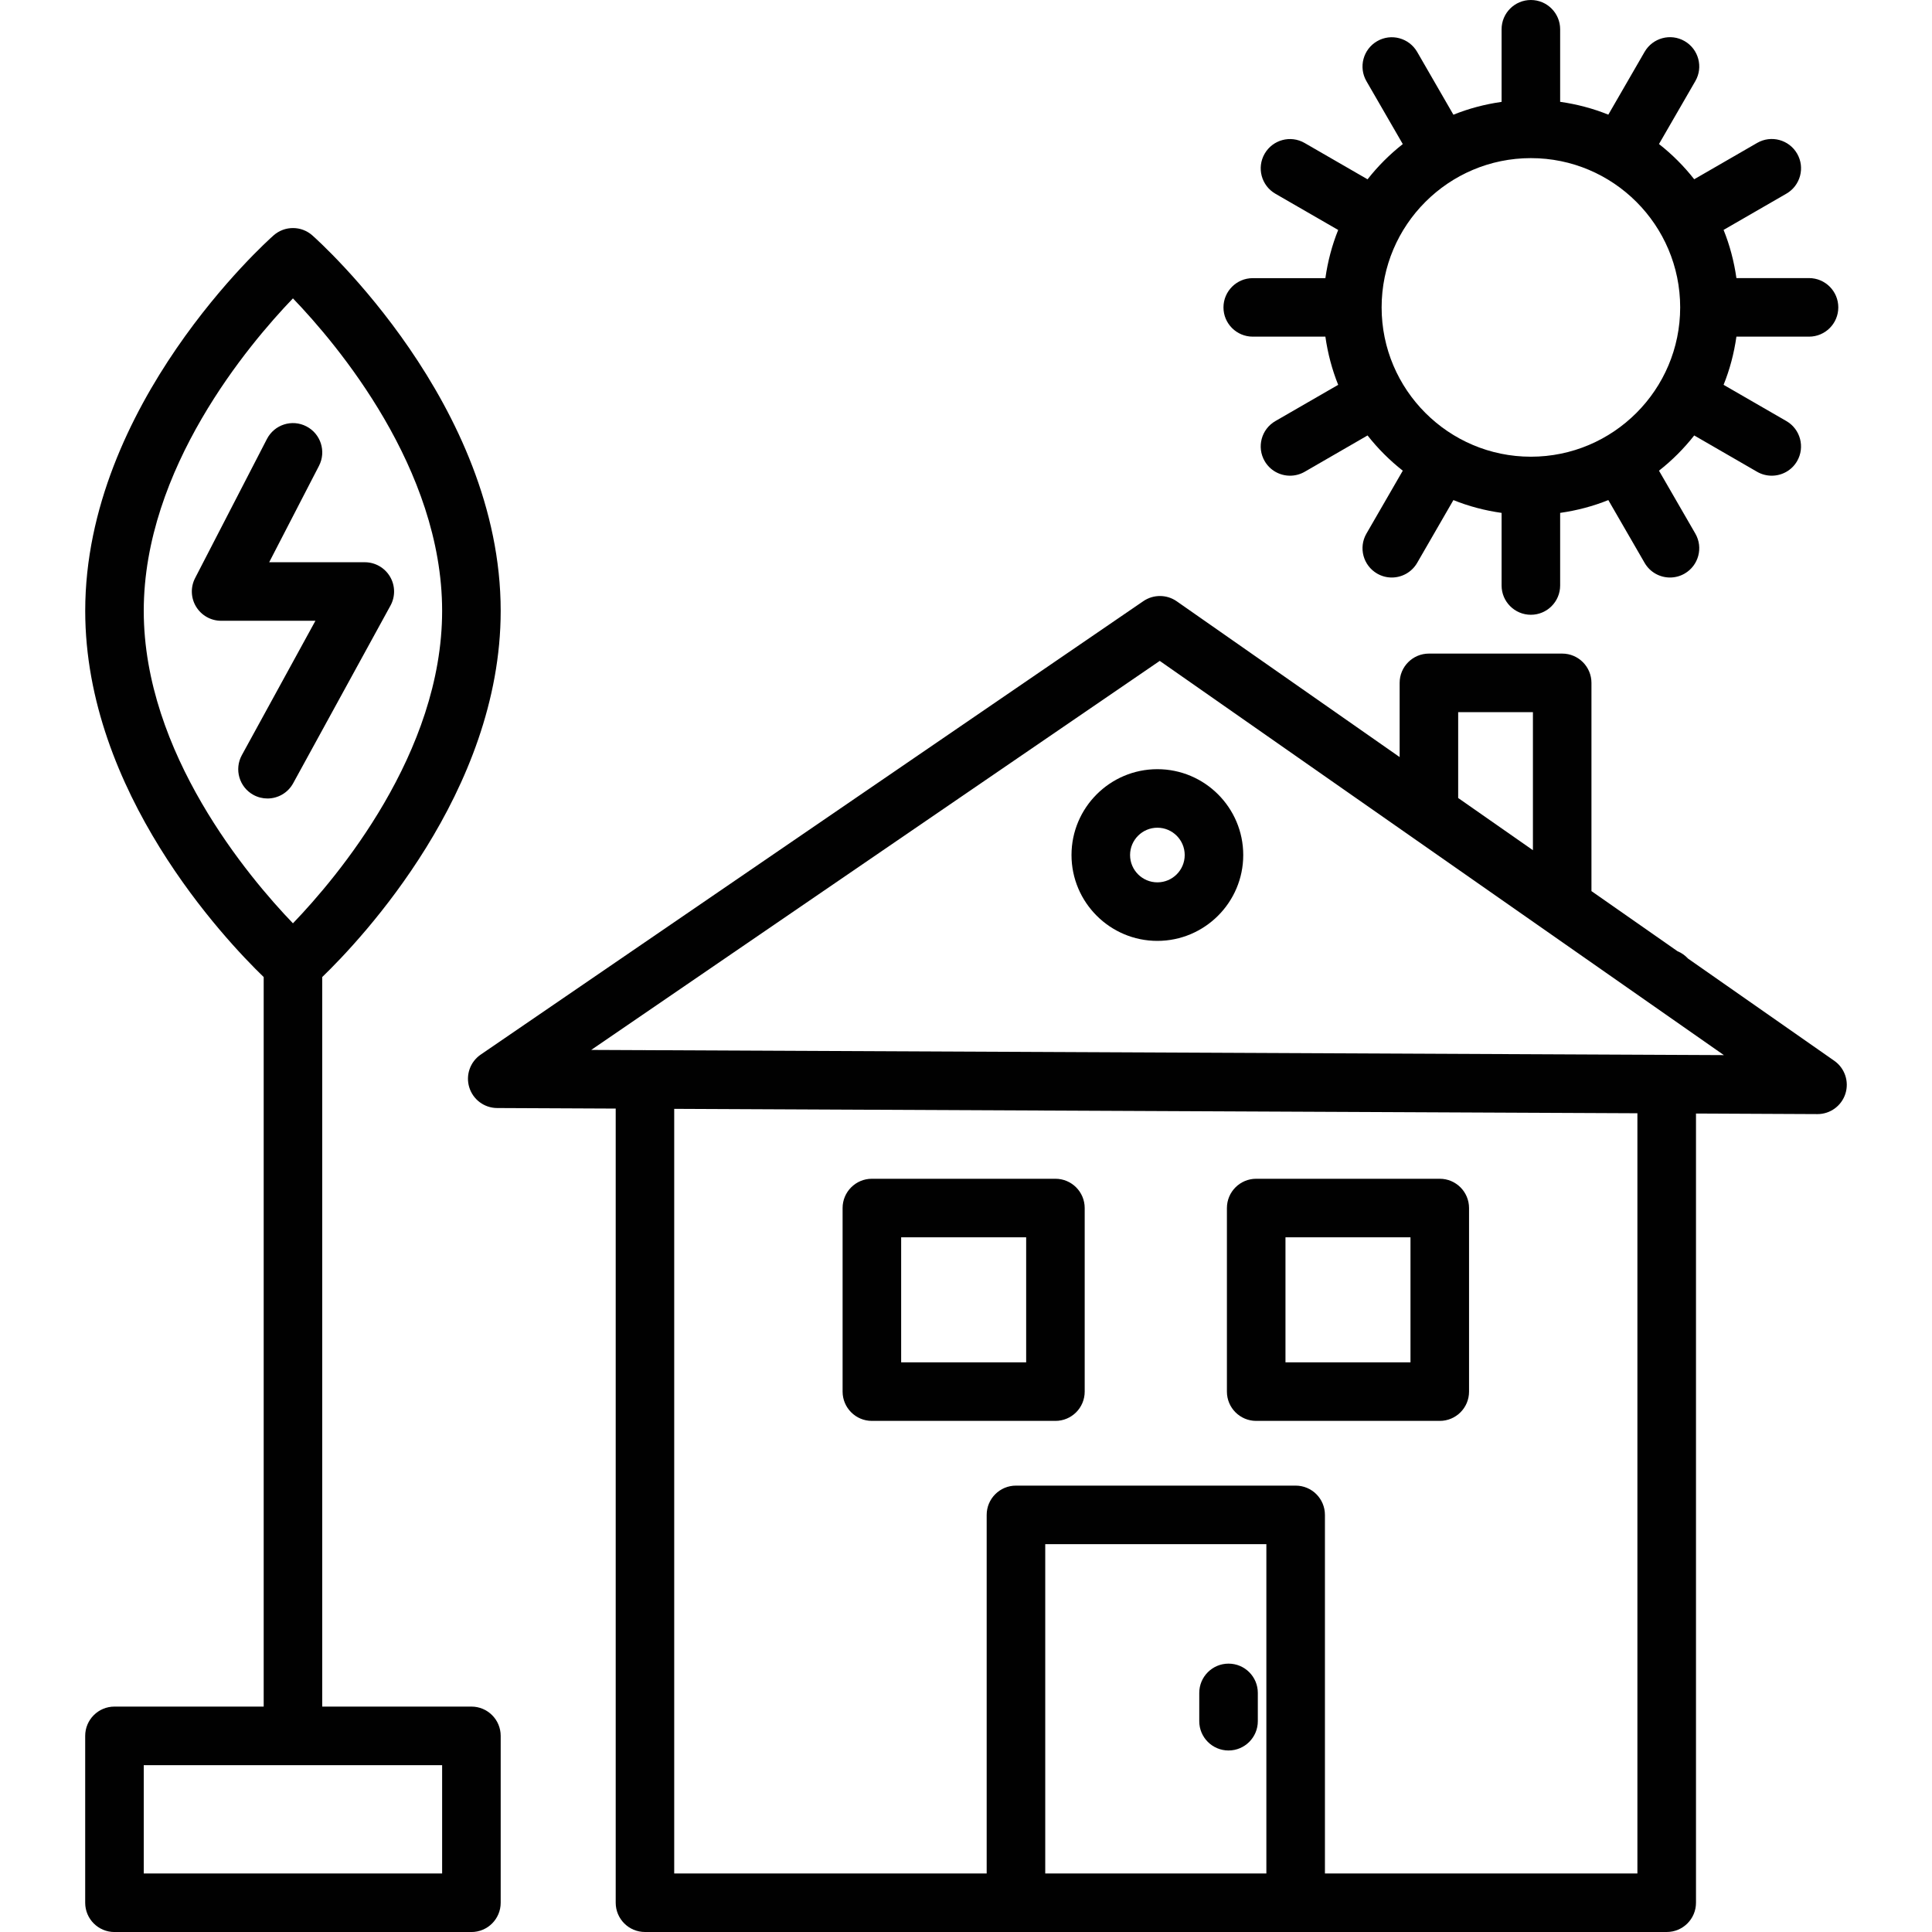
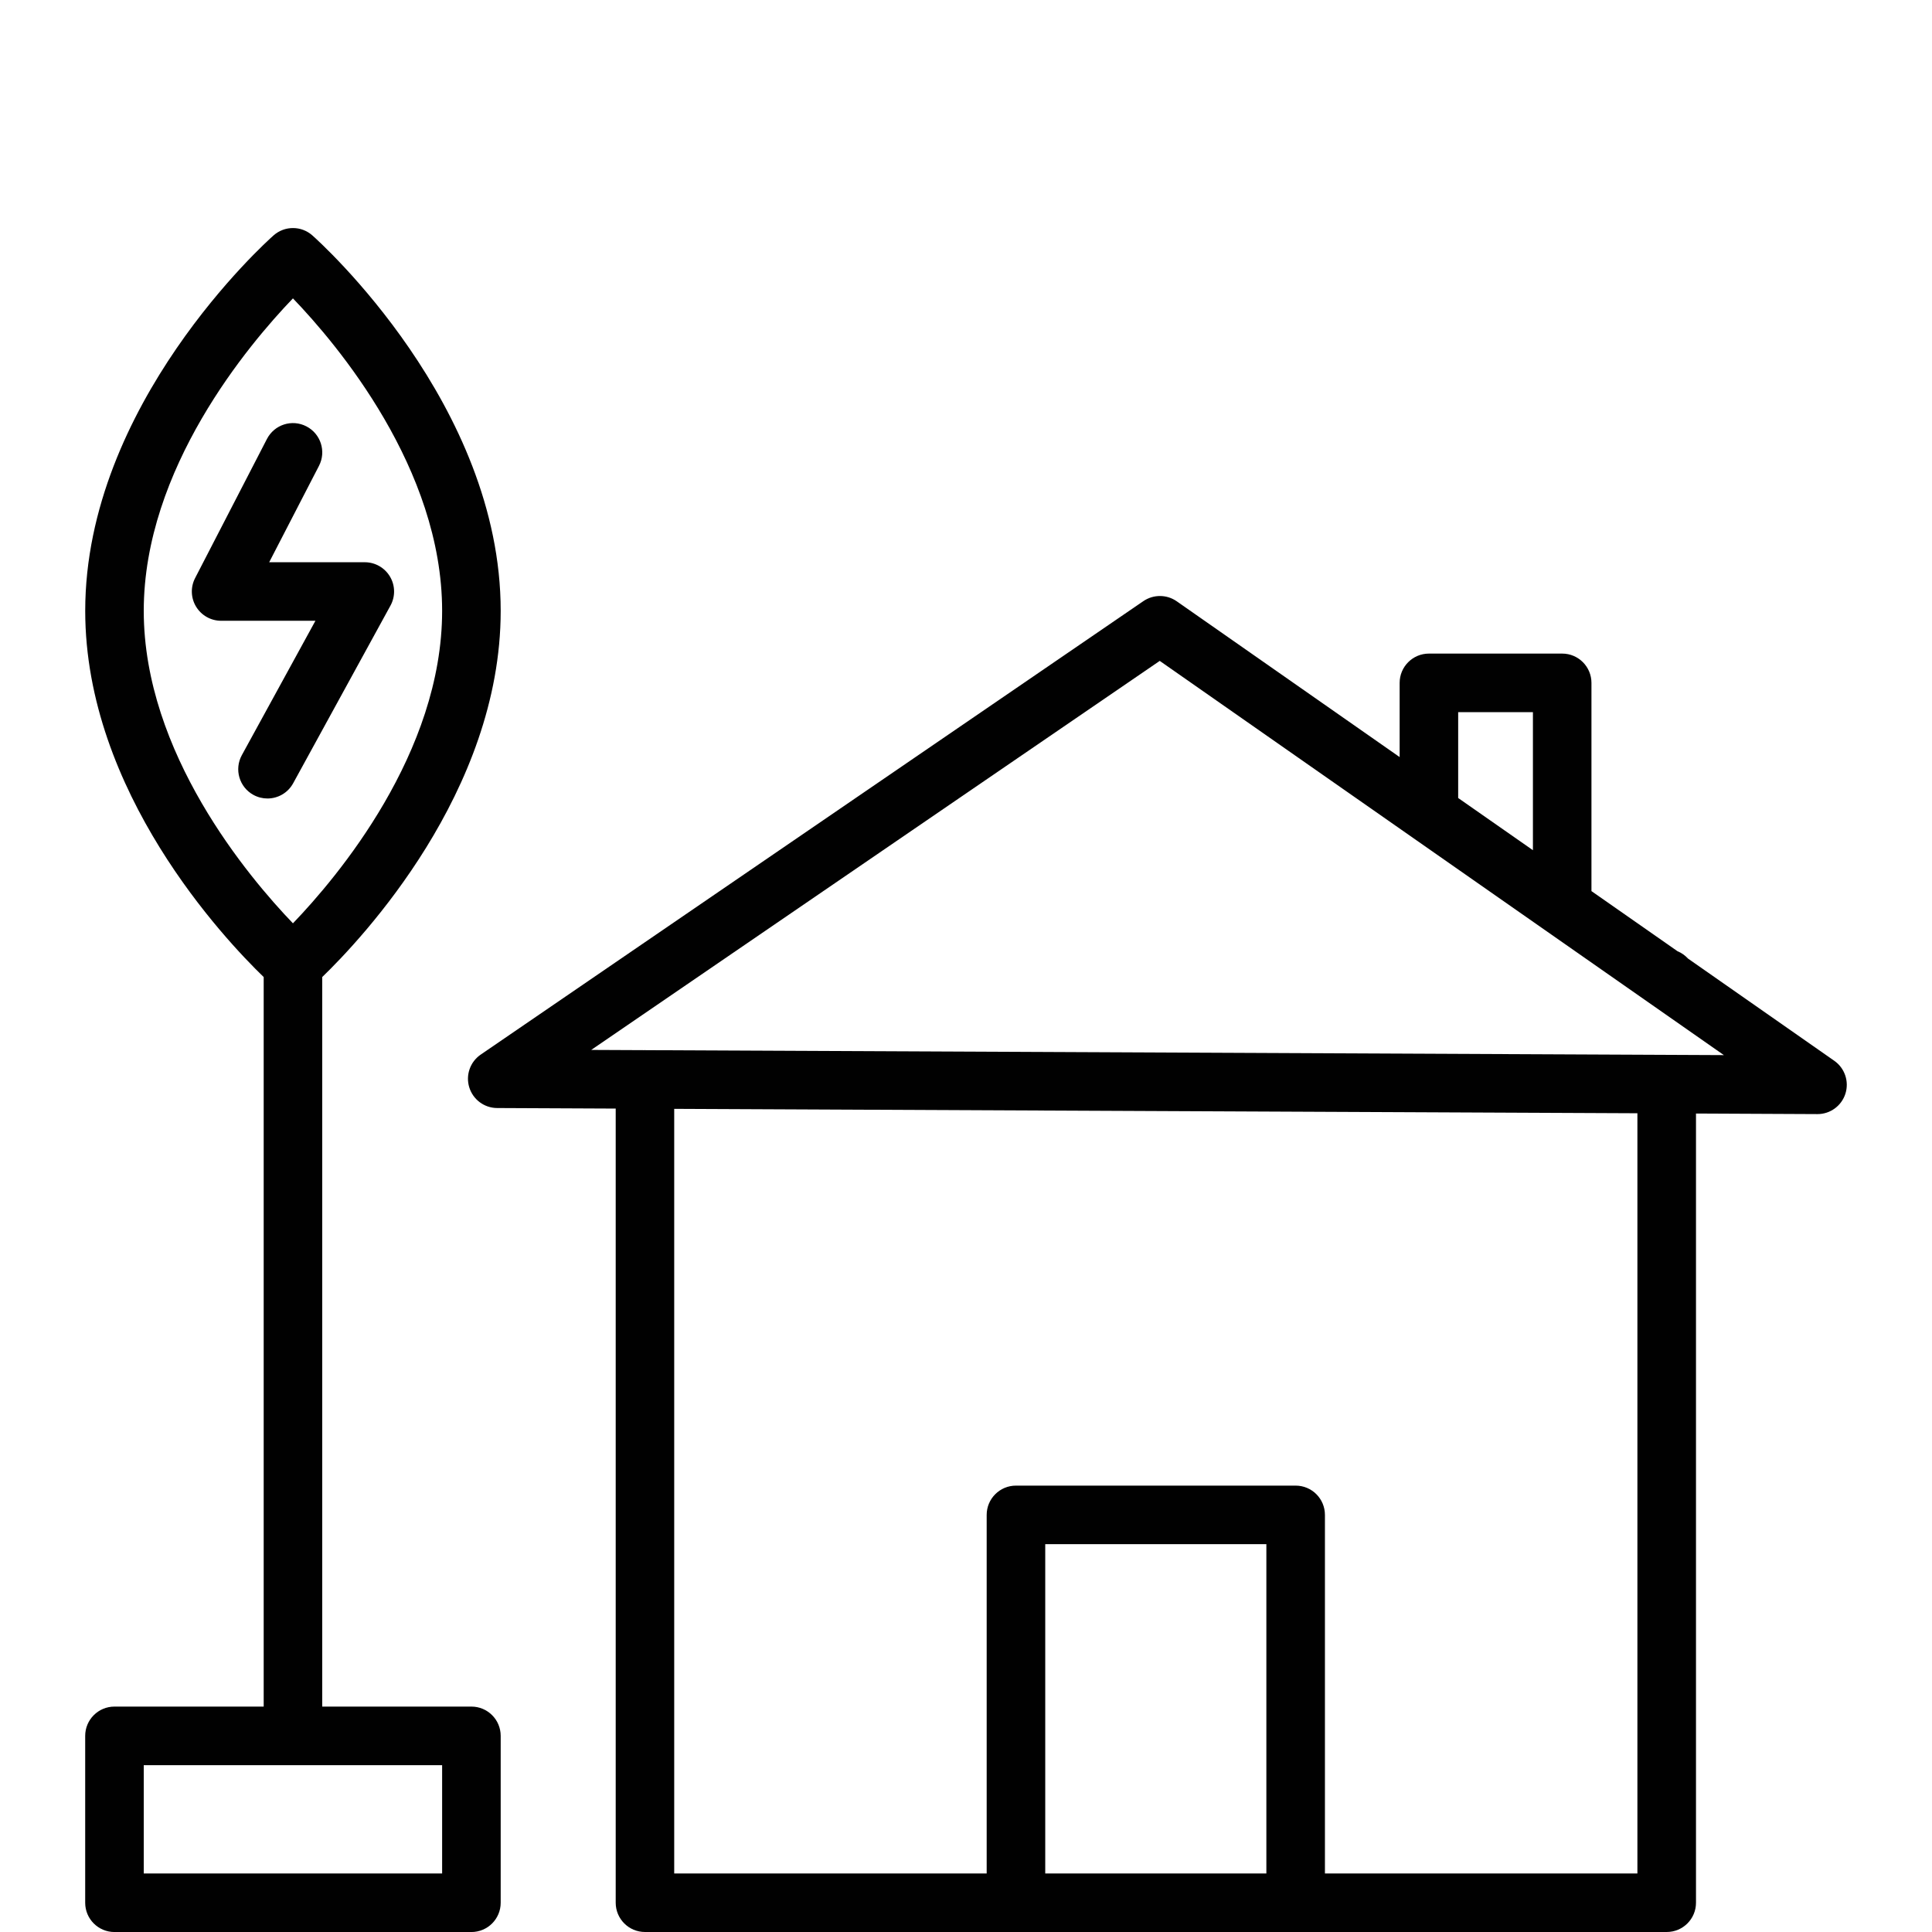
<svg xmlns="http://www.w3.org/2000/svg" width="64" height="64" enable-background="new 0 0 64 64" viewBox="0 0 64 64" id="agricultural-building">
  <path fill="#010101" d="M15.616,56.533h-4.942V32.366c1.291-1.248,5.912-6.131,5.912-12.131c0-6.825-5.983-12.21-6.238-12.436   c-0.367-0.326-0.919-0.326-1.287,0C8.806,8.024,2.823,13.41,2.823,20.235c0,6,4.621,10.883,5.912,12.131v24.167H3.792   c-0.536,0-0.97,0.434-0.97,0.97v5.528c0,0.536,0.434,0.97,0.97,0.97h11.824c0.536,0,0.97-0.434,0.97-0.97v-5.528   C16.586,56.967,16.152,56.533,15.616,56.533z M4.762,20.235c0-4.709,3.473-8.822,4.942-10.351c1.47,1.529,4.942,5.642,4.942,10.351   s-3.472,8.822-4.942,10.351C8.235,29.057,4.762,24.944,4.762,20.235z M14.646,62.061H4.762v-3.588h9.884V62.061z" />
  <path fill="#010101" d="M12.935 20.061c.165-.301.159-.665-.016-.96s-.492-.476-.834-.476H8.917l1.65-3.194c.246-.476.059-1.061-.417-1.307-.477-.247-1.061-.059-1.307.417l-2.38 4.609c-.155.3-.143.66.034.949s.49.465.828.465h3.124l-2.438 4.452c-.257.47-.085 1.059.384 1.316.148.081.308.119.465.119.343 0 .675-.182.851-.504L12.935 20.061zM60.763 35.14l-4.844-3.385c-.098-.105-.214-.19-.35-.245l-2.85-1.991v-6.898c0-.535-.434-.97-.969-.97h-4.415c-.536 0-.97.435-.97.97v2.458l-7.385-5.161c-.33-.23-.77-.233-1.104-.005L15.924 34.935c-.35.24-.504.679-.379 1.085s.498.683.923.685l3.928.018V63.03c0 .536.434.97.97.97h33.846c.536 0 .97-.434.97-.97V36.887l4.022.019c.001 0 .002 0 .004 0 .422 0 .796-.274.924-.677C61.26 35.824 61.11 35.383 60.763 35.14zM48.304 23.591h2.476v4.573l-2.476-1.729V23.591zM41.95 62.061h-7.325V51.152h7.325V62.061zM54.241 62.061H43.89V50.183c0-.536-.434-.97-.97-.97h-9.265c-.535 0-.97.434-.97.97v11.878H22.334V36.732l31.907.146V62.061zM21.382 34.788c-.006 0-.011-.003-.017-.003s-.011.003-.017.003l-1.763-.008 18.833-12.887 18.688 13.059L21.382 34.788z" />
-   <path fill="#010101" d="M28.882 47.069h6.08c.536 0 .97-.434.97-.97v-6.081c0-.535-.434-.97-.97-.97h-6.08c-.536 0-.97.435-.97.97v6.081C27.913 46.635 28.347 47.069 28.882 47.069zM29.852 40.988h4.141v4.141h-4.141V40.988zM41.613 47.069h6.081c.536 0 .97-.434.97-.97v-6.081c0-.535-.434-.97-.97-.97h-6.081c-.536 0-.97.435-.97.97v6.081C40.643 46.635 41.077 47.069 41.613 47.069zM42.583 40.988h4.141v4.141h-4.141V40.988zM35.495 28.324c0 1.568 1.276 2.844 2.844 2.844s2.845-1.276 2.845-2.844c0-1.568-1.276-2.844-2.845-2.844S35.495 26.756 35.495 28.324zM39.245 28.324c0 .5-.406.905-.905.905-.499 0-.905-.406-.905-.905 0-.499.407-.905.905-.905C38.839 27.419 39.245 27.825 39.245 28.324zM41.499 11.152h2.406c.079.556.221 1.091.424 1.596l-2.081 1.201c-.464.268-.623.861-.355 1.325.18.311.506.484.841.484.165 0 .332-.042.484-.129l2.084-1.204c.341.434.733.826 1.167 1.167l-1.204 2.084c-.268.463-.109 1.057.355 1.325.152.088.319.13.484.13.335 0 .661-.174.841-.485l1.201-2.08c.505.204 1.041.346 1.596.424v2.405c0 .535.434.97.97.97.535 0 .97-.435.97-.97v-2.405c.556-.079 1.091-.221 1.596-.424l1.202 2.08c.18.311.505.485.841.485.164 0 .332-.042.484-.13.464-.268.623-.861.355-1.325l-1.204-2.084c.435-.341.826-.733 1.167-1.167l2.084 1.204c.153.088.32.129.484.129.335 0 .661-.173.841-.484.267-.464.108-1.057-.355-1.325l-2.081-1.201c.204-.505.346-1.04.425-1.596h2.405c.536 0 .97-.434.97-.97 0-.535-.434-.97-.97-.97h-2.405c-.079-.556-.221-1.091-.425-1.596l2.081-1.201c.464-.268.623-.861.355-1.325-.268-.464-.86-.624-1.325-.355l-2.084 1.203c-.341-.434-.732-.826-1.167-1.167l1.204-2.084c.268-.463.109-1.057-.355-1.325-.464-.269-1.057-.108-1.325.355l-1.202 2.081c-.505-.204-1.04-.346-1.596-.425V.97c0-.536-.435-.97-.97-.97-.536 0-.97.434-.97.97v2.405c-.556.079-1.091.221-1.596.425l-1.201-2.081c-.269-.463-.861-.624-1.325-.355-.464.268-.623.861-.355 1.325l1.204 2.084c-.434.341-.825.732-1.167 1.167l-2.084-1.203c-.465-.269-1.057-.109-1.325.355s-.109 1.057.355 1.325l2.081 1.201c-.204.505-.345 1.04-.424 1.596h-2.406c-.535 0-.97.435-.97.97C40.529 10.718 40.964 11.152 41.499 11.152zM50.713 5.238c2.727 0 4.945 2.218 4.945 4.945 0 2.727-2.218 4.946-4.945 4.946-2.727 0-4.945-2.219-4.945-4.946C45.768 7.456 47.986 5.238 50.713 5.238zM40.697 57.987c.536 0 .97-.435.97-.97V56.08c0-.536-.434-.97-.97-.97s-.97.434-.97.97v.938C39.727 57.552 40.161 57.987 40.697 57.987z" />
</svg>